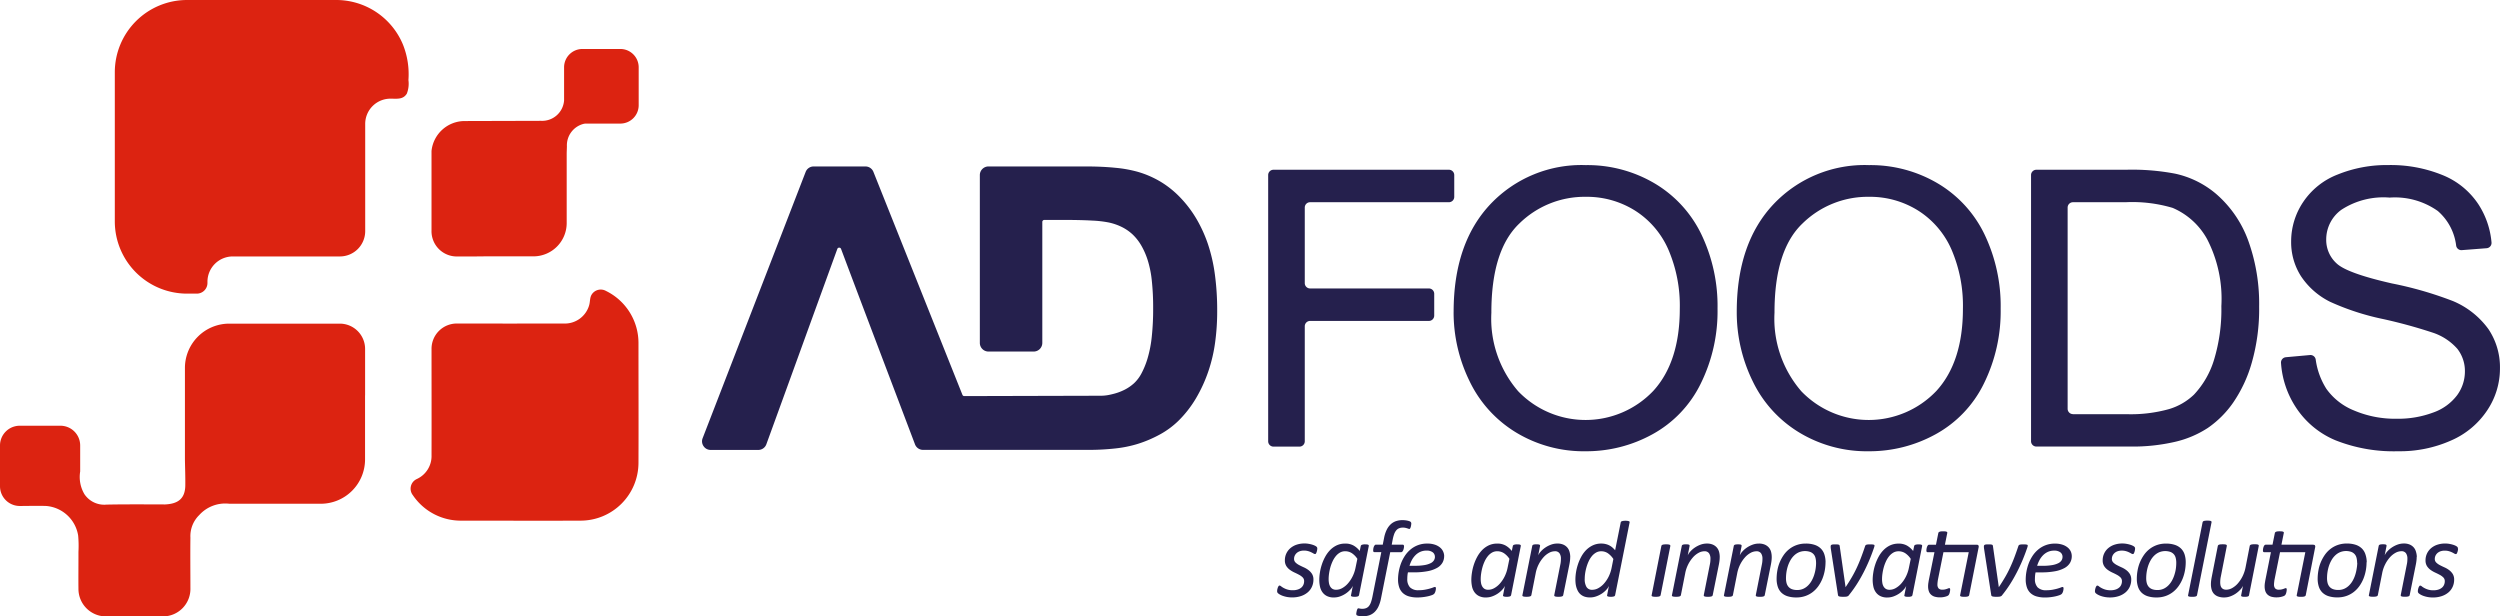
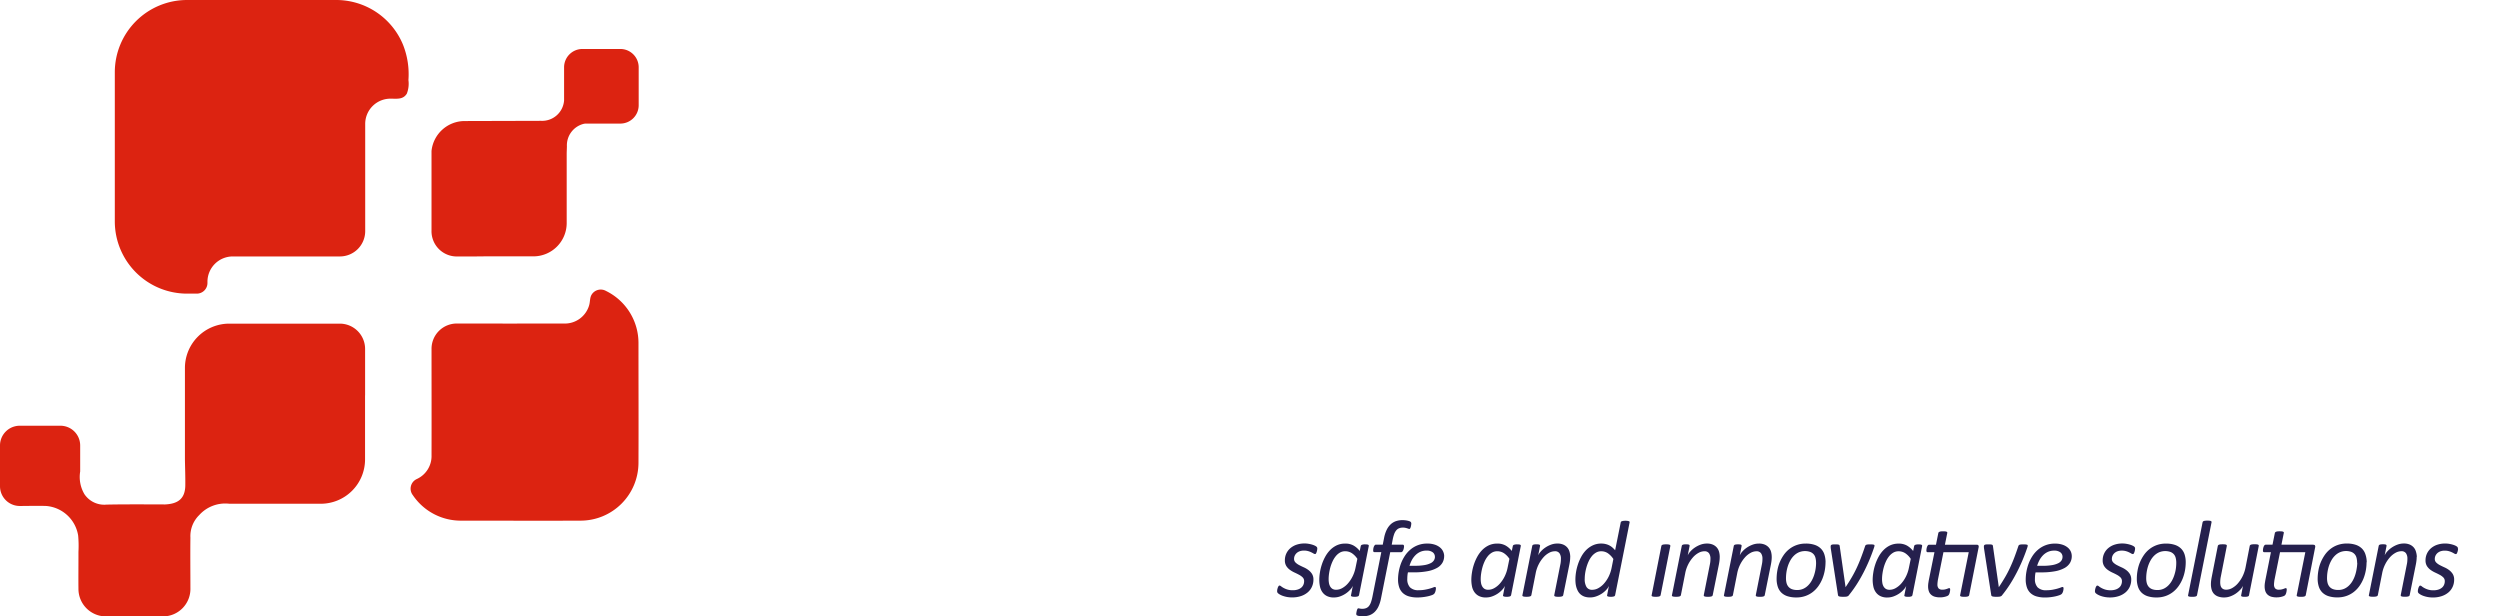
<svg xmlns="http://www.w3.org/2000/svg" viewBox="0 0 243.364 60">
  <defs>
    <style>
      .cls-1 {
        fill: #dc2311;
      }

      .cls-2, .cls-3 {
        fill: #25204d;
      }

      .cls-3 {
        fill-rule: evenodd;
      }
    </style>
  </defs>
  <g id="Marca_ADFOODS_Aprovada" transform="translate(-85.936 -229.557)">
    <path id="Path_1" data-name="Path 1" class="cls-1" d="M118.682,229.557H104.127a7.035,7.035,0,0,0-7.015,7.015v14.554a7.035,7.035,0,0,0,7.015,7.015h.968a1.038,1.038,0,0,0,1.036-1.036v-.125a2.465,2.465,0,0,1,2.459-2.459h10.438a2.464,2.464,0,0,0,2.459-2.459V241.622a2.458,2.458,0,0,1,2.538-2.459c.586,0,1.153.091,1.514-.491a2.659,2.659,0,0,0,.156-1.323,7.766,7.766,0,0,0-.531-3.447,7.033,7.033,0,0,0-6.484-4.345m9.264,34.038c0,3.426.01,6.854,0,10.279a2.454,2.454,0,0,1-1.432,2.313,1.031,1.031,0,0,0-.385,1.576,5.627,5.627,0,0,0,4.736,2.477c3.862,0,7.734.017,11.6,0a5.64,5.64,0,0,0,5.626-5.626c.018-3.862,0-7.732,0-11.6a5.639,5.639,0,0,0-3.158-5.133,1.041,1.041,0,0,0-1.384.331c-.211.319-.15.686-.263,1.072a2.463,2.463,0,0,1-2.439,1.768q-5.178.006-10.358,0A2.458,2.458,0,0,0,127.946,263.6Zm-19.7,15h8.928a4.315,4.315,0,0,0,4.3-4.3v-6.154c0-.037,0-.077.005-.122,0-.029,0-.055,0-.085v-4.413a2.464,2.464,0,0,0-2.459-2.459h-3.253l-.093,0h-7.434a4.315,4.315,0,0,0-4.3,4.3v8.928c.013.823.047,1.7.036,2.518-.017,1.3-.713,1.8-1.986,1.855,0,0-.356-.005-.358-.005-1.775,0-3.548-.016-5.322.02a2.325,2.325,0,0,1-2.147-1.005,3.288,3.288,0,0,1-.42-2.22v-2.539A1.923,1.923,0,0,0,91.831,271H87.853a1.923,1.923,0,0,0-1.917,1.917v3.978a1.923,1.923,0,0,0,1.917,1.917c.854,0,1.743-.03,2.592,0a3.432,3.432,0,0,1,3.1,2.883,11.124,11.124,0,0,1,.028,1.585c0,.187,0,.372,0,.559,0,1.012-.011,2.036,0,3.048a2.678,2.678,0,0,0,2.674,2.674h5.55a2.677,2.677,0,0,0,2.675-2.755c0-1.631-.02-3.278,0-4.906a2.868,2.868,0,0,1,.855-2.2A3.413,3.413,0,0,1,108.248,278.593Zm22.915-37.255a3.248,3.248,0,0,0-3.21,2.851.985.985,0,0,0-.007.122q0,3.835,0,7.67a2.459,2.459,0,0,0,2.54,2.539h1.509c.44,0,.886-.01,1.329-.01h4.548a3.242,3.242,0,0,0,3.233-3.233V244.57c0-.265.018-.534.021-.774a2.153,2.153,0,0,1,1.614-2.178.992.992,0,0,1,.252-.031h3.34a1.786,1.786,0,0,0,1.781-1.781v-3.7a1.786,1.786,0,0,0-1.781-1.781h-3.7a1.786,1.786,0,0,0-1.781,1.781v3.127c0,.033,0,.062,0,.1a2.141,2.141,0,0,1-2.237,1.986Z" transform="translate(0)" />
-     <path id="Path_2" data-name="Path 2" class="cls-2" d="M414.255,289.211,416.6,289a.518.518,0,0,1,.559.434,7.094,7.094,0,0,0,1.041,2.859,6.1,6.1,0,0,0,2.7,2.108,10.181,10.181,0,0,0,4.119.8,9.756,9.756,0,0,0,3.588-.609,4.976,4.976,0,0,0,2.313-1.675,3.9,3.9,0,0,0,.763-2.309,3.514,3.514,0,0,0-.732-2.208,5.477,5.477,0,0,0-2.419-1.587,49.4,49.4,0,0,0-4.782-1.311,24.345,24.345,0,0,1-5.182-1.682,7.27,7.27,0,0,1-2.856-2.516,6.155,6.155,0,0,1-.944-3.356,6.87,6.87,0,0,1,1.156-3.82,7.133,7.133,0,0,1,3.369-2.7,12.694,12.694,0,0,1,4.926-.922,13.356,13.356,0,0,1,5.263.966,7.564,7.564,0,0,1,3.507,2.842,8.078,8.078,0,0,1,1.284,3.721.518.518,0,0,1-.476.566l-2.414.186a.516.516,0,0,1-.551-.434,5.292,5.292,0,0,0-1.793-3.38,7.228,7.228,0,0,0-4.682-1.3,7.492,7.492,0,0,0-4.7,1.186,3.568,3.568,0,0,0-1.475,2.861,3.084,3.084,0,0,0,1.044,2.39c.688.621,2.469,1.267,5.356,1.92a35.771,35.771,0,0,1,5.944,1.718,8.133,8.133,0,0,1,3.457,2.742,6.671,6.671,0,0,1,1.113,3.82,7.308,7.308,0,0,1-1.225,4.047,8.061,8.061,0,0,1-3.519,2.954,12.247,12.247,0,0,1-5.17,1.054,15.366,15.366,0,0,1-6.095-1.066,8.491,8.491,0,0,1-3.857-3.206,8.962,8.962,0,0,1-1.449-4.326.518.518,0,0,1,.47-.554M389.448,297.4V271.48a.52.52,0,0,1,.518-.518H398.7a22.414,22.414,0,0,1,4.782.383,9.152,9.152,0,0,1,3.938,1.932,10.936,10.936,0,0,1,3.176,4.6,18.067,18.067,0,0,1,1.056,6.411,18.917,18.917,0,0,1-.712,5.439,13.233,13.233,0,0,1-1.832,3.927,9.72,9.72,0,0,1-2.45,2.441,9.882,9.882,0,0,1-3.2,1.355,18.266,18.266,0,0,1-4.32.458h-9.171A.52.52,0,0,1,389.448,297.4Zm4.081-2.644h5.208a13.771,13.771,0,0,0,4.162-.5,5.964,5.964,0,0,0,2.407-1.4,8.568,8.568,0,0,0,1.963-3.419,16.827,16.827,0,0,0,.706-5.2,12.662,12.662,0,0,0-1.382-6.512,6.937,6.937,0,0,0-3.357-3.049,13.757,13.757,0,0,0-4.594-.552h-5.114a.519.519,0,0,0-.518.518v19.591A.519.519,0,0,0,393.529,294.751ZM360.8,284.8q0-6.7,3.595-10.5a12.188,12.188,0,0,1,9.269-3.789,12.866,12.866,0,0,1,6.707,1.782,11.611,11.611,0,0,1,4.551,4.969,16.143,16.143,0,0,1,1.569,7.221,15.882,15.882,0,0,1-1.65,7.328,11.251,11.251,0,0,1-4.67,4.893,13.323,13.323,0,0,1-6.526,1.662,12.693,12.693,0,0,1-6.782-1.838,11.8,11.8,0,0,1-4.526-5.012A15.2,15.2,0,0,1,360.8,284.8Zm3.676.063a10.789,10.789,0,0,0,2.607,7.66,9.092,9.092,0,0,0,13.146-.025q2.588-2.823,2.588-8.018a13.812,13.812,0,0,0-1.106-5.734,8.524,8.524,0,0,0-3.238-3.8,8.8,8.8,0,0,0-4.788-1.349,9.068,9.068,0,0,0-6.489,2.6Q364.474,278.792,364.475,284.858Zm-31.237-.063q0-6.7,3.594-10.5a12.189,12.189,0,0,1,9.27-3.789,12.865,12.865,0,0,1,6.707,1.782,11.609,11.609,0,0,1,4.551,4.969,16.143,16.143,0,0,1,1.569,7.221,15.877,15.877,0,0,1-1.651,7.328,11.246,11.246,0,0,1-4.669,4.893,13.323,13.323,0,0,1-6.526,1.662,12.7,12.7,0,0,1-6.782-1.838,11.8,11.8,0,0,1-4.525-5.012A15.2,15.2,0,0,1,333.237,284.8Zm3.676.063a10.789,10.789,0,0,0,2.607,7.66,9.092,9.092,0,0,0,13.146-.025q2.588-2.823,2.588-8.018a13.812,13.812,0,0,0-1.107-5.734,8.522,8.522,0,0,0-3.238-3.8,8.8,8.8,0,0,0-4.788-1.349,9.069,9.069,0,0,0-6.489,2.6Q336.913,278.792,336.913,284.858ZM315.186,297.4V271.48a.519.519,0,0,1,.518-.518h17.078a.519.519,0,0,1,.518.518v2.125a.52.52,0,0,1-.518.518H319.267a.519.519,0,0,0-.518.518V282a.519.519,0,0,0,.518.518h11.565a.519.519,0,0,1,.518.518v2.125a.519.519,0,0,1-.518.518H319.267a.519.519,0,0,0-.518.518v11.2a.519.519,0,0,1-.518.518H315.7A.519.519,0,0,1,315.186,297.4ZM287.955,270.64h9.37q1.679,0,2.98.131a12.213,12.213,0,0,1,2.211.4,9.406,9.406,0,0,1,2.268,1,9.305,9.305,0,0,1,1.913,1.568,11.137,11.137,0,0,1,1.526,2.038,13.279,13.279,0,0,1,1.107,2.445h0a16.024,16.024,0,0,1,.67,2.945,26.03,26.03,0,0,1,.223,3.524,22.1,22.1,0,0,1-.21,3.143,14.856,14.856,0,0,1-.632,2.694,14.018,14.018,0,0,1-1.248,2.725,10.724,10.724,0,0,1-1.7,2.164,8.184,8.184,0,0,1-1.72,1.277,11.893,11.893,0,0,1-2.207.95,11.54,11.54,0,0,1-2.152.443,23.33,23.33,0,0,1-2.734.144H281.59a.834.834,0,0,1-.786-.544q-1.262-3.335-2.525-6.66c-1.542-4.065-3.084-8.129-4.67-12.355h0a.2.2,0,0,0-.071-.094h0a.2.2,0,0,0-.114-.033.2.2,0,0,0-.113.035h0a.2.2,0,0,0-.07.1c-2.214,6.092-2.875,7.913-3.41,9.389-.613,1.691-1.062,2.928-3.494,9.615a.835.835,0,0,1-.789.553h-4.631a.827.827,0,0,1-.693-.366h0a.821.821,0,0,1-.09-.777l10.025-25.914a.832.832,0,0,1,.783-.538h5.038a.834.834,0,0,1,.78.53l8.663,21.7h0a.2.2,0,0,0,.072.091.2.2,0,0,0,.113.033l13.3-.035a4.067,4.067,0,0,0,.668-.059h0c.2-.034.373-.078.516-.113h0a5.24,5.24,0,0,0,1.131-.418,4.148,4.148,0,0,0,.91-.63h0a3.6,3.6,0,0,0,.722-.96,7.892,7.892,0,0,0,.6-1.49h0a11.552,11.552,0,0,0,.4-2.082,25.243,25.243,0,0,0,.134-2.762,24.274,24.274,0,0,0-.134-2.722,9.991,9.991,0,0,0-.4-1.97h0a7.188,7.188,0,0,0-.626-1.425,4.823,4.823,0,0,0-.82-1.051h0a4.421,4.421,0,0,0-1.046-.732,5.4,5.4,0,0,0-1.3-.452h0a10.773,10.773,0,0,0-1.627-.185q-1.084-.062-2.734-.064h-1.907a.2.2,0,0,0-.138.058.194.194,0,0,0-.058.138v11.777a.842.842,0,0,1-.841.841h-4.4a.842.842,0,0,1-.84-.841V271.482a.843.843,0,0,1,.841-.841Z" transform="translate(-105.799 -24.881)" />
    <path id="Path_3" data-name="Path 3" class="cls-3" d="M450.886,362.161a3.085,3.085,0,0,1-.022.368c-.013.12-.033.244-.058.371l-.6,2.983a.185.185,0,0,1-.034.073.2.2,0,0,1-.08.05.679.679,0,0,1-.14.031,1.718,1.718,0,0,1-.217.011,1.642,1.642,0,0,1-.208-.011.484.484,0,0,1-.126-.031.121.121,0,0,1-.06-.05.159.159,0,0,1-.007-.073l.585-2.951a2.486,2.486,0,0,0,.051-.319c.009-.1.013-.193.013-.273a.908.908,0,0,0-.137-.525.516.516,0,0,0-.459-.2,1.191,1.191,0,0,0-.575.163,2.018,2.018,0,0,0-.546.447,3.179,3.179,0,0,0-.452.675,3.232,3.232,0,0,0-.287.849l-.421,2.133a.169.169,0,0,1-.036.073.244.244,0,0,1-.08.05.671.671,0,0,1-.142.031,2.163,2.163,0,0,1-.428,0,.507.507,0,0,1-.126-.031.121.121,0,0,1-.058-.05.126.126,0,0,1,0-.073l.954-4.781a.148.148,0,0,1,.029-.069.162.162,0,0,1,.074-.053.461.461,0,0,1,.128-.031,1.677,1.677,0,0,1,.185-.007,1.558,1.558,0,0,1,.181.007.3.3,0,0,1,.11.031.089.089,0,0,1,.05.053.148.148,0,0,1,.006.069l-.179.912a1.5,1.5,0,0,1,.258-.382,2.337,2.337,0,0,1,.43-.373,2.608,2.608,0,0,1,.547-.281,1.787,1.787,0,0,1,.623-.113,1.422,1.422,0,0,1,.591.109,1.086,1.086,0,0,1,.387.286,1.065,1.065,0,0,1,.212.413,1.925,1.925,0,0,1,.062.487m-5.062,0a3.072,3.072,0,0,1-.022.368c-.013.12-.033.244-.058.371l-.6,2.983a.179.179,0,0,1-.034.073.194.194,0,0,1-.079.05.69.69,0,0,1-.141.031,1.719,1.719,0,0,1-.217.011,1.645,1.645,0,0,1-.208-.011.48.48,0,0,1-.126-.031.118.118,0,0,1-.059-.05.153.153,0,0,1-.007-.073l.585-2.951a2.413,2.413,0,0,0,.051-.319c.009-.1.013-.193.013-.273a.908.908,0,0,0-.137-.525.517.517,0,0,0-.459-.2,1.19,1.19,0,0,0-.575.163,2.018,2.018,0,0,0-.546.447,3.182,3.182,0,0,0-.452.675,3.232,3.232,0,0,0-.287.849l-.421,2.133a.169.169,0,0,1-.036.073.246.246,0,0,1-.079.05.682.682,0,0,1-.143.031,2.164,2.164,0,0,1-.428,0,.525.525,0,0,1-.126-.031.12.12,0,0,1-.058-.05.125.125,0,0,1,0-.073l.954-4.781a.147.147,0,0,1,.029-.069.161.161,0,0,1,.074-.053.464.464,0,0,1,.128-.031,1.663,1.663,0,0,1,.184-.007,1.56,1.56,0,0,1,.181.007.3.3,0,0,1,.11.031.09.09,0,0,1,.051.053.153.153,0,0,1,.005.069l-.179.912a1.491,1.491,0,0,1,.258-.382,2.331,2.331,0,0,1,.43-.373,2.608,2.608,0,0,1,.547-.281,1.787,1.787,0,0,1,.624-.113,1.421,1.421,0,0,1,.591.109,1.086,1.086,0,0,1,.387.286,1.069,1.069,0,0,1,.212.413A1.92,1.92,0,0,1,445.824,362.161Zm-5.753,3.722a.169.169,0,0,1-.036.073.246.246,0,0,1-.08.05.68.68,0,0,1-.142.031,1.743,1.743,0,0,1-.215.011,1.725,1.725,0,0,1-.213-.011.532.532,0,0,1-.127-.031.093.093,0,0,1-.059-.123l.943-4.776a.129.129,0,0,1,.033-.069.178.178,0,0,1,.079-.055.634.634,0,0,1,.141-.031,1.81,1.81,0,0,1,.221-.011,1.649,1.649,0,0,1,.208.011.5.5,0,0,1,.126.031.105.105,0,0,1,.058.055.125.125,0,0,1,.009.069Zm-4.6-3.516a2.052,2.052,0,0,0-.536-.559,1.135,1.135,0,0,0-.647-.192.99.99,0,0,0-.506.13,1.5,1.5,0,0,0-.407.348,2.327,2.327,0,0,0-.309.5,3.9,3.9,0,0,0-.215.583,4.818,4.818,0,0,0-.128.59,4.011,4.011,0,0,0-.041.538,1.463,1.463,0,0,0,.175.788.615.615,0,0,0,.562.273,1.221,1.221,0,0,0,.585-.159,2.025,2.025,0,0,0,.548-.44,3.045,3.045,0,0,0,.452-.668,3.416,3.416,0,0,0,.291-.847Zm.173,3.512a.167.167,0,0,1-.112.13.975.975,0,0,1-.321.038,1.227,1.227,0,0,1-.179-.011.418.418,0,0,1-.11-.031.1.1,0,0,1-.056-.047.134.134,0,0,1,0-.08l.172-.891a1.308,1.308,0,0,1-.249.373,2.388,2.388,0,0,1-.426.367,2.5,2.5,0,0,1-.549.275,1.793,1.793,0,0,1-.614.108,1.633,1.633,0,0,1-.542-.081,1.208,1.208,0,0,1-.384-.221,1.173,1.173,0,0,1-.254-.32,2.06,2.06,0,0,1-.153-.376,2.261,2.261,0,0,1-.074-.391c-.013-.13-.018-.25-.018-.36a4.8,4.8,0,0,1,.058-.69,4.741,4.741,0,0,1,.186-.766,4.488,4.488,0,0,1,.323-.753,2.9,2.9,0,0,1,.478-.653,2.292,2.292,0,0,1,.647-.458,1.9,1.9,0,0,1,.833-.176,1.709,1.709,0,0,1,.429.051,1.549,1.549,0,0,1,.367.138,1.6,1.6,0,0,1,.3.21,2.767,2.767,0,0,1,.247.254l.542-2.7a.174.174,0,0,1,.031-.073.171.171,0,0,1,.079-.053.832.832,0,0,1,.138-.033,1.465,1.465,0,0,1,.215-.013,1.424,1.424,0,0,1,.211.013.678.678,0,0,1,.13.033.1.1,0,0,1,.061.053.112.112,0,0,1,0,.073Zm-4.374-3.719a3.072,3.072,0,0,1-.022.368c-.013.12-.033.244-.058.371l-.6,2.983a.19.19,0,0,1-.034.073.2.2,0,0,1-.08.05.677.677,0,0,1-.141.031,1.71,1.71,0,0,1-.217.011,1.64,1.64,0,0,1-.208-.011.48.48,0,0,1-.126-.031.121.121,0,0,1-.06-.05.158.158,0,0,1-.007-.073l.586-2.951a2.347,2.347,0,0,0,.05-.319c.009-.1.013-.193.013-.273a.908.908,0,0,0-.137-.525.517.517,0,0,0-.459-.2,1.189,1.189,0,0,0-.575.163,2.012,2.012,0,0,0-.546.447,3.167,3.167,0,0,0-.452.675,3.232,3.232,0,0,0-.287.849l-.421,2.133a.169.169,0,0,1-.036.073.249.249,0,0,1-.08.05.674.674,0,0,1-.142.031,1.743,1.743,0,0,1-.215.011,1.721,1.721,0,0,1-.213-.011.507.507,0,0,1-.126-.031.124.124,0,0,1-.058-.05.13.13,0,0,1,0-.073l.954-4.781a.147.147,0,0,1,.029-.069.161.161,0,0,1,.074-.053.458.458,0,0,1,.128-.031,1.67,1.67,0,0,1,.184-.007,1.56,1.56,0,0,1,.181.007.3.3,0,0,1,.11.031.089.089,0,0,1,.05.053.148.148,0,0,1,.006.069l-.179.912a1.491,1.491,0,0,1,.258-.382,2.331,2.331,0,0,1,.43-.373,2.6,2.6,0,0,1,.547-.281,1.784,1.784,0,0,1,.624-.113,1.422,1.422,0,0,1,.591.109,1.084,1.084,0,0,1,.386.286,1.059,1.059,0,0,1,.212.413A1.9,1.9,0,0,1,431.272,362.161Zm-5.917.193a1.909,1.909,0,0,0-.54-.554,1.187,1.187,0,0,0-.65-.185,1,1,0,0,0-.516.136,1.472,1.472,0,0,0-.408.359,2.344,2.344,0,0,0-.307.507,3.868,3.868,0,0,0-.213.587,4.943,4.943,0,0,0-.121.594,3.836,3.836,0,0,0-.04.525,2.265,2.265,0,0,0,.029.369,1.03,1.03,0,0,0,.112.335.694.694,0,0,0,.224.245.681.681,0,0,0,.372.092,1.211,1.211,0,0,0,.585-.161,2.075,2.075,0,0,0,.549-.447,3.139,3.139,0,0,0,.452-.674,3.38,3.38,0,0,0,.292-.853Zm.163,3.529a.176.176,0,0,1-.117.127.976.976,0,0,1-.322.038,1.153,1.153,0,0,1-.173-.011.433.433,0,0,1-.11-.029.121.121,0,0,1-.058-.047.1.1,0,0,1,0-.078l.175-.9a1.3,1.3,0,0,1-.25.369,2.415,2.415,0,0,1-.426.371,2.513,2.513,0,0,1-.549.281,1.76,1.76,0,0,1-.614.11,1.456,1.456,0,0,1-.7-.148,1.192,1.192,0,0,1-.441-.393,1.46,1.46,0,0,1-.224-.552,3.155,3.155,0,0,1-.062-.63,4.514,4.514,0,0,1,.057-.673,4.744,4.744,0,0,1,.179-.77,4.478,4.478,0,0,1,.323-.764,3,3,0,0,1,.477-.666,2.281,2.281,0,0,1,.65-.473,1.933,1.933,0,0,1,.84-.177,1.619,1.619,0,0,1,.813.192,2.067,2.067,0,0,1,.6.527l.1-.483a.175.175,0,0,1,.12-.121.91.91,0,0,1,.3-.038,1.574,1.574,0,0,1,.181.007.34.34,0,0,1,.115.031.091.091,0,0,1,.055.053.153.153,0,0,1,.005.069Zm-7.418-3.725a.539.539,0,0,0-.21-.44.952.952,0,0,0-.6-.167,1.469,1.469,0,0,0-.609.12,1.546,1.546,0,0,0-.468.322,2.04,2.04,0,0,0-.35.469,3.1,3.1,0,0,0-.235.567h.538a5.279,5.279,0,0,0,.927-.069,2.134,2.134,0,0,0,.6-.188.782.782,0,0,0,.316-.279A.657.657,0,0,0,418.1,362.158Zm.9-.077a1.284,1.284,0,0,1-.17.659,1.4,1.4,0,0,1-.529.5,3.021,3.021,0,0,1-.919.317,7.009,7.009,0,0,1-1.345.112h-.562a2.71,2.71,0,0,0-.05.338c-.009.111-.013.212-.013.308a1.147,1.147,0,0,0,.262.811,1.123,1.123,0,0,0,.851.281,3.261,3.261,0,0,0,.609-.051c.179-.033.336-.069.468-.107s.242-.074.327-.107a.553.553,0,0,1,.173-.051.08.08,0,0,1,.072.035.171.171,0,0,1,.024.1.9.9,0,0,1-.011.127c-.007.049-.018.1-.031.15a.883.883,0,0,1-.056.146.539.539,0,0,1-.078.116.642.642,0,0,1-.224.124,2.978,2.978,0,0,1-.385.111,4.377,4.377,0,0,1-.485.081,4.308,4.308,0,0,1-.531.033,2.9,2.9,0,0,1-.826-.107,1.463,1.463,0,0,1-.591-.326,1.357,1.357,0,0,1-.351-.548,2.333,2.333,0,0,1-.117-.775,4.611,4.611,0,0,1,.274-1.523,3.882,3.882,0,0,1,.37-.742,2.827,2.827,0,0,1,.544-.626,2.477,2.477,0,0,1,1.658-.6,2.234,2.234,0,0,1,.754.113,1.544,1.544,0,0,1,.509.286,1.068,1.068,0,0,1,.287.389A1.114,1.114,0,0,1,419,362.081Zm-3.2-3.15a.6.6,0,0,1-.005.066c0,.031-.007.065-.013.1s-.014.076-.023.118a1.181,1.181,0,0,1-.038.114.422.422,0,0,1-.047.085.08.08,0,0,1-.06.031.28.28,0,0,1-.092-.022c-.036-.013-.08-.029-.13-.044a1.746,1.746,0,0,0-.173-.045,1.049,1.049,0,0,0-.222-.022,1.014,1.014,0,0,0-.392.069.713.713,0,0,0-.278.215,1.228,1.228,0,0,0-.2.371,3.536,3.536,0,0,0-.139.527l-.09.48h1.068a.116.116,0,0,1,.094.04.2.2,0,0,1,.035.13.731.731,0,0,1-.011.121,1.26,1.26,0,0,1-.027.125.646.646,0,0,1-.04.118.437.437,0,0,1-.053.1.24.24,0,0,1-.067.069.121.121,0,0,1-.074.027h-1.071l-.9,4.513a3.313,3.313,0,0,1-.244.771,1.8,1.8,0,0,1-.376.54,1.423,1.423,0,0,1-.513.319,1.952,1.952,0,0,1-.656.1,1.625,1.625,0,0,1-.388-.038.543.543,0,0,1-.188-.069.2.2,0,0,1-.031-.058.273.273,0,0,1-.011-.085.491.491,0,0,1,.007-.072c.005-.033.013-.069.02-.106a1.172,1.172,0,0,1,.025-.118,1,1,0,0,1,.038-.114.292.292,0,0,1,.047-.085.082.082,0,0,1,.063-.031.292.292,0,0,1,.071.007l.074.016c.027.005.059.011.1.016a.977.977,0,0,0,.139.007.99.99,0,0,0,.385-.069.689.689,0,0,0,.276-.214,1.273,1.273,0,0,0,.19-.368,3.942,3.942,0,0,0,.141-.536l.863-4.332H412.2a.1.1,0,0,1-.082-.035.209.209,0,0,1-.029-.13c0-.029,0-.063.005-.1a.955.955,0,0,1,.018-.125.859.859,0,0,1,.035-.123.519.519,0,0,1,.053-.105.355.355,0,0,1,.067-.078.128.128,0,0,1,.087-.029h.666l.132-.666a3.072,3.072,0,0,1,.244-.762,1.861,1.861,0,0,1,.385-.542,1.489,1.489,0,0,1,.52-.317,1.948,1.948,0,0,1,.649-.1,2.412,2.412,0,0,1,.244.013,2.009,2.009,0,0,1,.235.038,1.228,1.228,0,0,1,.192.056.317.317,0,0,1,.114.064.146.146,0,0,1,.047.074A.3.3,0,0,1,415.8,358.931Zm-5.247,3.423a1.909,1.909,0,0,0-.54-.554,1.189,1.189,0,0,0-.651-.185,1,1,0,0,0-.516.136,1.483,1.483,0,0,0-.408.359,2.357,2.357,0,0,0-.307.507,3.83,3.83,0,0,0-.214.587,4.942,4.942,0,0,0-.121.594,3.889,3.889,0,0,0-.04.525,2.221,2.221,0,0,0,.029.369,1.023,1.023,0,0,0,.112.335.693.693,0,0,0,.224.245.682.682,0,0,0,.372.092,1.211,1.211,0,0,0,.585-.161,2.076,2.076,0,0,0,.549-.447,3.111,3.111,0,0,0,.452-.674,3.366,3.366,0,0,0,.293-.853Zm.162,3.529a.175.175,0,0,1-.117.127.974.974,0,0,1-.321.038,1.15,1.15,0,0,1-.173-.011.444.444,0,0,1-.11-.029.12.12,0,0,1-.058-.047.1.1,0,0,1,0-.078l.175-.9a1.3,1.3,0,0,1-.249.369,2.417,2.417,0,0,1-.427.371,2.509,2.509,0,0,1-.549.281,1.762,1.762,0,0,1-.614.11,1.458,1.458,0,0,1-.7-.148,1.194,1.194,0,0,1-.441-.393,1.461,1.461,0,0,1-.224-.552,3.182,3.182,0,0,1-.061-.63,4.513,4.513,0,0,1,.056-.673,4.746,4.746,0,0,1,.179-.77,4.449,4.449,0,0,1,.323-.764,3.012,3.012,0,0,1,.477-.666,2.28,2.28,0,0,1,.65-.473,1.934,1.934,0,0,1,.84-.177,1.62,1.62,0,0,1,.813.192,2.072,2.072,0,0,1,.6.527l.1-.483a.174.174,0,0,1,.119-.121.913.913,0,0,1,.305-.038,1.577,1.577,0,0,1,.181.007.344.344,0,0,1,.115.031.092.092,0,0,1,.054.053.148.148,0,0,1,.005.069Zm-4.066-4.515a1.029,1.029,0,0,1-.014.143,1.138,1.138,0,0,1-.045.174.619.619,0,0,1-.065.145.106.106,0,0,1-.085.057.32.32,0,0,1-.152-.05c-.058-.035-.128-.073-.214-.116a1.854,1.854,0,0,0-.3-.116,1.427,1.427,0,0,0-.419-.055,1.231,1.231,0,0,0-.416.065.932.932,0,0,0-.3.179.81.81,0,0,0-.186.259.755.755,0,0,0-.063.3.483.483,0,0,0,.139.353,1.45,1.45,0,0,0,.35.252c.141.076.293.148.455.221a2.257,2.257,0,0,1,.454.266,1.425,1.425,0,0,1,.349.376,1.028,1.028,0,0,1,.139.554,1.671,1.671,0,0,1-.145.692,1.55,1.55,0,0,1-.416.552,1.971,1.971,0,0,1-.656.36,2.644,2.644,0,0,1-.856.13,2.74,2.74,0,0,1-.47-.038,2.68,2.68,0,0,1-.4-.1,1.679,1.679,0,0,1-.305-.132,1.041,1.041,0,0,1-.2-.136.268.268,0,0,1-.065-.087.286.286,0,0,1-.02-.108.974.974,0,0,1,.005-.1.687.687,0,0,1,.022-.122c.011-.043.022-.083.035-.122a.565.565,0,0,1,.047-.106.458.458,0,0,1,.055-.076.083.083,0,0,1,.065-.029.264.264,0,0,1,.154.073,1.773,1.773,0,0,0,.235.155,2.041,2.041,0,0,0,.363.155,1.694,1.694,0,0,0,.538.073,1.486,1.486,0,0,0,.5-.073,1,1,0,0,0,.343-.191.757.757,0,0,0,.2-.281.886.886,0,0,0,.065-.335.5.5,0,0,0-.137-.364,1.451,1.451,0,0,0-.347-.255c-.139-.076-.289-.15-.451-.224a2.74,2.74,0,0,1-.451-.263,1.371,1.371,0,0,1-.349-.371,1.038,1.038,0,0,1-.139-.56,1.535,1.535,0,0,1,.529-1.171,1.815,1.815,0,0,1,.605-.342,2.4,2.4,0,0,1,.784-.122,2.253,2.253,0,0,1,.39.033,2.874,2.874,0,0,1,.347.08,1.718,1.718,0,0,1,.274.106.652.652,0,0,1,.173.118A.233.233,0,0,1,406.646,361.368Z" transform="translate(-192.479 -78.393)" />
    <path id="Path_4" data-name="Path 4" class="cls-3" d="M578.145,365.95a.17.17,0,0,1-.038.073.226.226,0,0,1-.079.05.651.651,0,0,1-.139.031,1.772,1.772,0,0,1-.216.011,1.735,1.735,0,0,1-.211-.011.5.5,0,0,1-.13-.031.132.132,0,0,1-.061-.05.1.1,0,0,1-.005-.073l.836-4.18H575.64l-.533,2.656c-.014.074-.025.157-.036.25a2.03,2.03,0,0,0-.017.226.567.567,0,0,0,.114.393.476.476,0,0,0,.368.125,1.138,1.138,0,0,0,.25-.024c.07-.016.13-.033.182-.051s.1-.035.133-.051a.277.277,0,0,1,.1-.024.081.081,0,0,1,.067.029.177.177,0,0,1,.023.109,1.236,1.236,0,0,1-.013.152c-.009.054-.022.108-.034.161a.724.724,0,0,1-.055.145.374.374,0,0,1-.069.1.478.478,0,0,1-.126.076,1.522,1.522,0,0,1-.2.065,1.738,1.738,0,0,1-.235.045,1.869,1.869,0,0,1-.246.016,1.891,1.891,0,0,1-.515-.063.926.926,0,0,1-.365-.2.819.819,0,0,1-.221-.338,1.5,1.5,0,0,1-.071-.491c0-.042,0-.089.005-.139s.009-.105.018-.161.018-.114.027-.17.018-.11.029-.159l.533-2.678H574.1a.113.113,0,0,1-.09-.035.2.2,0,0,1-.033-.136,1.1,1.1,0,0,1,.016-.172.92.92,0,0,1,.049-.183.458.458,0,0,1,.081-.145.156.156,0,0,1,.119-.058h.666l.228-1.134a.121.121,0,0,1,.035-.069.241.241,0,0,1,.083-.056.469.469,0,0,1,.139-.035,2.15,2.15,0,0,1,.426,0,.394.394,0,0,1,.13.035.113.113,0,0,1,.057.056.1.1,0,0,1,0,.069l-.228,1.134h3.064c.106,0,.173.023.2.073a.267.267,0,0,1,.012.208Zm-5.522,0a.136.136,0,0,1-.033.074.173.173,0,0,1-.074.051.586.586,0,0,1-.128.029,1.376,1.376,0,0,1-.192.011,1.189,1.189,0,0,1-.173-.011.416.416,0,0,1-.112-.029.1.1,0,0,1-.053-.051.114.114,0,0,1,0-.074l.173-.9a1.5,1.5,0,0,1-.267.378,2.629,2.629,0,0,1-.428.368,2.378,2.378,0,0,1-.542.275,1.727,1.727,0,0,1-.6.105,1.644,1.644,0,0,1-.6-.1,1.031,1.031,0,0,1-.4-.27,1.045,1.045,0,0,1-.215-.409,1.863,1.863,0,0,1-.067-.516,2.944,2.944,0,0,1,.024-.357c.016-.123.036-.246.061-.369l.586-2.993a.2.2,0,0,1,.036-.069.175.175,0,0,1,.083-.053.515.515,0,0,1,.14-.031c.058-.006.13-.008.214-.008s.155,0,.211.008a.4.4,0,0,1,.128.031.1.1,0,0,1,.058.053.134.134,0,0,1,.007.069l-.58,2.962a2.52,2.52,0,0,0-.047.284,2.837,2.837,0,0,0-.016.3,1.41,1.41,0,0,0,.029.288.576.576,0,0,0,.1.224.488.488,0,0,0,.183.148.664.664,0,0,0,.276.053,1.207,1.207,0,0,0,.576-.161,2.075,2.075,0,0,0,.549-.447,3.248,3.248,0,0,0,.455-.681,3.444,3.444,0,0,0,.294-.86l.412-2.113a.128.128,0,0,1,.035-.069.19.19,0,0,1,.085-.053.519.519,0,0,1,.143-.031c.057-.006.128-.007.213-.007a2.078,2.078,0,0,1,.21.007.4.4,0,0,1,.128.031.1.1,0,0,1,.058.053.132.132,0,0,1,.007.069Zm-5.062,0a.167.167,0,0,1-.036.073.244.244,0,0,1-.08.05.683.683,0,0,1-.142.031,2.169,2.169,0,0,1-.428,0,.534.534,0,0,1-.127-.031.121.121,0,0,1-.057-.05.125.125,0,0,1,0-.073l1.409-7.084a.19.19,0,0,1,.035-.074.173.173,0,0,1,.078-.055.739.739,0,0,1,.142-.031,1.84,1.84,0,0,1,.217-.011,1.7,1.7,0,0,1,.211.011.528.528,0,0,1,.128.031.1.1,0,0,1,.056.055.161.161,0,0,1,.005.074Zm-2.022-3.147a1.845,1.845,0,0,0-.056-.478.829.829,0,0,0-.184-.358.841.841,0,0,0-.338-.226,1.576,1.576,0,0,0-1.084.035,1.6,1.6,0,0,0-.464.308,2.007,2.007,0,0,0-.356.454,3.044,3.044,0,0,0-.251.554,3.787,3.787,0,0,0-.146.606,4.146,4.146,0,0,0-.047.609,1.849,1.849,0,0,0,.058.476.922.922,0,0,0,.19.362.837.837,0,0,0,.338.228,1.441,1.441,0,0,0,.506.079,1.419,1.419,0,0,0,.58-.114,1.582,1.582,0,0,0,.461-.312,2.075,2.075,0,0,0,.354-.456,3.006,3.006,0,0,0,.247-.558,3.838,3.838,0,0,0,.147-.6A4.066,4.066,0,0,0,565.539,362.8Zm.921-.051a4.562,4.562,0,0,1-.074.8,4.152,4.152,0,0,1-.224.787,3.562,3.562,0,0,1-.385.713,2.739,2.739,0,0,1-.547.583,2.51,2.51,0,0,1-.713.394,2.573,2.573,0,0,1-.892.147,2.757,2.757,0,0,1-.871-.121,1.511,1.511,0,0,1-.6-.357,1.414,1.414,0,0,1-.343-.572,2.472,2.472,0,0,1-.112-.769,4.56,4.56,0,0,1,.072-.8,3.733,3.733,0,0,1,.224-.784,3.81,3.81,0,0,1,.385-.713,2.637,2.637,0,0,1,.545-.586,2.513,2.513,0,0,1,.714-.395,2.587,2.587,0,0,1,.892-.147,2.687,2.687,0,0,1,.871.125,1.554,1.554,0,0,1,.6.359,1.416,1.416,0,0,1,.347.572A2.457,2.457,0,0,1,566.46,362.753Zm-4.932-1.318a1.025,1.025,0,0,1-.015.143,1.253,1.253,0,0,1-.045.174.637.637,0,0,1-.065.145.106.106,0,0,1-.085.057.321.321,0,0,1-.152-.05c-.057-.035-.128-.073-.213-.116a1.852,1.852,0,0,0-.3-.116,1.425,1.425,0,0,0-.419-.055,1.232,1.232,0,0,0-.416.065.931.931,0,0,0-.3.179.815.815,0,0,0-.186.259.763.763,0,0,0-.063.3.483.483,0,0,0,.139.353,1.443,1.443,0,0,0,.351.252c.141.076.293.148.455.221a2.245,2.245,0,0,1,.454.266,1.425,1.425,0,0,1,.349.376,1.028,1.028,0,0,1,.139.554,1.679,1.679,0,0,1-.144.692,1.551,1.551,0,0,1-.416.552,1.969,1.969,0,0,1-.656.36,2.643,2.643,0,0,1-.857.13,2.739,2.739,0,0,1-.469-.038,2.676,2.676,0,0,1-.4-.1,1.662,1.662,0,0,1-.305-.132,1.054,1.054,0,0,1-.2-.136.276.276,0,0,1-.065-.087.287.287,0,0,1-.02-.108c0-.027,0-.062.006-.1a.735.735,0,0,1,.022-.122c.011-.043.022-.083.034-.122a.6.6,0,0,1,.047-.106.459.459,0,0,1,.055-.076.085.085,0,0,1,.065-.029.265.265,0,0,1,.154.073,1.717,1.717,0,0,0,.235.155,2.04,2.04,0,0,0,.363.155,1.7,1.7,0,0,0,.538.073,1.487,1.487,0,0,0,.5-.073,1,1,0,0,0,.343-.192.755.755,0,0,0,.2-.281.878.878,0,0,0,.065-.335.5.5,0,0,0-.137-.364,1.451,1.451,0,0,0-.347-.255c-.139-.076-.289-.15-.452-.224a2.737,2.737,0,0,1-.451-.263,1.37,1.37,0,0,1-.349-.371,1.036,1.036,0,0,1-.139-.56,1.537,1.537,0,0,1,.529-1.171,1.816,1.816,0,0,1,.605-.342,2.4,2.4,0,0,1,.784-.122,2.263,2.263,0,0,1,.39.033,2.846,2.846,0,0,1,.347.08,1.707,1.707,0,0,1,.275.106.626.626,0,0,1,.173.118A.233.233,0,0,1,561.528,361.435Zm-7.061.79a.539.539,0,0,0-.21-.44.952.952,0,0,0-.6-.167,1.468,1.468,0,0,0-.609.12,1.546,1.546,0,0,0-.468.322,2.043,2.043,0,0,0-.35.469,3.111,3.111,0,0,0-.235.567h.538a5.28,5.28,0,0,0,.927-.069,2.13,2.13,0,0,0,.6-.188.782.782,0,0,0,.316-.279A.658.658,0,0,0,554.467,362.224Zm.9-.077a1.285,1.285,0,0,1-.17.659,1.4,1.4,0,0,1-.529.5,3.024,3.024,0,0,1-.919.317,7.04,7.04,0,0,1-1.344.112h-.562a2.721,2.721,0,0,0-.051.338c-.009.111-.012.212-.012.308a1.147,1.147,0,0,0,.262.811,1.123,1.123,0,0,0,.851.281,3.256,3.256,0,0,0,.609-.051c.179-.033.336-.069.468-.107s.242-.074.327-.107a.558.558,0,0,1,.173-.051.08.08,0,0,1,.072.035.167.167,0,0,1,.024.1.9.9,0,0,1-.011.127c-.007.049-.018.1-.031.15a.852.852,0,0,1-.056.146.537.537,0,0,1-.078.116.643.643,0,0,1-.224.124,3.017,3.017,0,0,1-.385.111,4.417,4.417,0,0,1-.486.081,4.308,4.308,0,0,1-.531.033,2.9,2.9,0,0,1-.826-.107,1.461,1.461,0,0,1-.591-.326A1.352,1.352,0,0,1,551,365.2a2.331,2.331,0,0,1-.117-.775,4.568,4.568,0,0,1,.275-1.523,3.855,3.855,0,0,1,.37-.742,2.839,2.839,0,0,1,.544-.626,2.477,2.477,0,0,1,1.658-.6,2.233,2.233,0,0,1,.753.113,1.544,1.544,0,0,1,.509.286,1.068,1.068,0,0,1,.287.389A1.1,1.1,0,0,1,555.367,362.148Zm-4.289-1.018a.388.388,0,0,1-.016.109c-.011.038-.024.076-.036.114-.132.387-.278.777-.443,1.171s-.347.788-.548,1.178-.417.775-.656,1.151a11.633,11.633,0,0,1-.782,1.09.291.291,0,0,1-.085.091.416.416,0,0,1-.114.05.713.713,0,0,1-.152.024c-.056,0-.123.005-.2.005a2.585,2.585,0,0,1-.262-.011.761.761,0,0,1-.155-.031.157.157,0,0,1-.078-.059.19.19,0,0,1-.028-.091l-.7-4.526c0-.038-.008-.074-.009-.1s0-.058,0-.084a.208.208,0,0,1,.022-.105.126.126,0,0,1,.067-.058.419.419,0,0,1,.128-.031c.055-.006.128-.007.219-.007s.168,0,.226.007a.525.525,0,0,1,.134.027.111.111,0,0,1,.061.053.257.257,0,0,1,.022.083l.564,3.937,0,.064.027-.033c.208-.313.4-.619.573-.914s.335-.6.482-.916.289-.645.421-.992.269-.73.406-1.146a.239.239,0,0,1,.045-.083.186.186,0,0,1,.083-.053.674.674,0,0,1,.148-.027c.061-.006.137-.007.227-.007a2.041,2.041,0,0,1,.21.007.738.738,0,0,1,.125.022.122.122,0,0,1,.065.038A.078.078,0,0,1,551.078,361.13Zm-5.7,4.82a.17.17,0,0,1-.038.073.225.225,0,0,1-.079.05.645.645,0,0,1-.139.031,1.761,1.761,0,0,1-.215.011,1.737,1.737,0,0,1-.211-.011.507.507,0,0,1-.13-.031.136.136,0,0,1-.061-.05.1.1,0,0,1-.005-.073l.837-4.18h-2.462l-.533,2.656c-.015.074-.025.157-.036.25a2.014,2.014,0,0,0-.016.226.565.565,0,0,0,.114.393.476.476,0,0,0,.368.125,1.132,1.132,0,0,0,.249-.024,1.852,1.852,0,0,0,.182-.051c.051-.018.1-.035.134-.051a.276.276,0,0,1,.1-.024.08.08,0,0,1,.067.029.177.177,0,0,1,.024.109,1.248,1.248,0,0,1-.013.152c-.009.054-.022.108-.034.161a.755.755,0,0,1-.054.145.382.382,0,0,1-.069.1.483.483,0,0,1-.126.076,1.516,1.516,0,0,1-.2.065,1.743,1.743,0,0,1-.235.045,1.863,1.863,0,0,1-.246.016,1.888,1.888,0,0,1-.515-.063.928.928,0,0,1-.365-.2.823.823,0,0,1-.22-.338,1.506,1.506,0,0,1-.07-.491c0-.042,0-.089.005-.139s.009-.105.018-.161.018-.114.027-.17.018-.11.029-.159L542,361.77h-.661a.112.112,0,0,1-.09-.035.2.2,0,0,1-.033-.136,1.1,1.1,0,0,1,.016-.172.9.9,0,0,1,.049-.183.474.474,0,0,1,.081-.145.157.157,0,0,1,.12-.058h.666l.228-1.134a.119.119,0,0,1,.034-.069.245.245,0,0,1,.083-.056.473.473,0,0,1,.139-.035,1.751,1.751,0,0,1,.215-.011,1.732,1.732,0,0,1,.211.011.385.385,0,0,1,.13.035.114.114,0,0,1,.058.056.1.1,0,0,1,0,.069l-.228,1.134h3.064c.107,0,.174.023.2.073a.267.267,0,0,1,.013.208Zm-5.686-3.529a1.908,1.908,0,0,0-.54-.554,1.187,1.187,0,0,0-.65-.185.994.994,0,0,0-.516.136,1.473,1.473,0,0,0-.408.359,2.364,2.364,0,0,0-.307.507,3.876,3.876,0,0,0-.213.587,4.88,4.88,0,0,0-.121.594,3.9,3.9,0,0,0-.04.525,2.265,2.265,0,0,0,.029.369,1.033,1.033,0,0,0,.112.335.7.7,0,0,0,.224.244.685.685,0,0,0,.372.092,1.211,1.211,0,0,0,.585-.161,2.078,2.078,0,0,0,.549-.447,3.139,3.139,0,0,0,.452-.674,3.382,3.382,0,0,0,.292-.853Zm.163,3.529a.176.176,0,0,1-.117.127.974.974,0,0,1-.322.038,1.156,1.156,0,0,1-.173-.011.428.428,0,0,1-.11-.029.121.121,0,0,1-.058-.047.1.1,0,0,1,0-.078l.175-.9a1.283,1.283,0,0,1-.249.369,2.4,2.4,0,0,1-.426.371,2.518,2.518,0,0,1-.549.281,1.758,1.758,0,0,1-.614.11,1.46,1.46,0,0,1-.7-.148,1.193,1.193,0,0,1-.441-.393,1.462,1.462,0,0,1-.224-.552,3.157,3.157,0,0,1-.062-.63,4.509,4.509,0,0,1,.057-.673,4.734,4.734,0,0,1,.179-.77,4.479,4.479,0,0,1,.323-.764,3,3,0,0,1,.477-.666,2.28,2.28,0,0,1,.65-.473,1.933,1.933,0,0,1,.84-.177,1.618,1.618,0,0,1,.813.192,2.073,2.073,0,0,1,.6.527l.1-.483a.175.175,0,0,1,.12-.121.909.909,0,0,1,.3-.038,1.58,1.58,0,0,1,.181.008.341.341,0,0,1,.115.031.091.091,0,0,1,.055.053.154.154,0,0,1,.005.069Zm-3.693-4.82a.372.372,0,0,1-.017.109c-.01.038-.023.076-.036.114-.132.387-.278.777-.443,1.171s-.347.788-.547,1.178-.417.775-.656,1.151a11.622,11.622,0,0,1-.782,1.09.29.29,0,0,1-.085.091.41.41,0,0,1-.114.05.714.714,0,0,1-.152.024c-.056,0-.123.005-.2.005a2.593,2.593,0,0,1-.262-.011.761.761,0,0,1-.155-.031.154.154,0,0,1-.078-.059.2.2,0,0,1-.029-.091l-.7-4.526c0-.038-.008-.074-.009-.1s0-.058,0-.084a.207.207,0,0,1,.022-.105.126.126,0,0,1,.067-.058.422.422,0,0,1,.128-.031c.054-.006.128-.007.219-.007s.168,0,.226.007a.521.521,0,0,1,.134.027.113.113,0,0,1,.061.053.285.285,0,0,1,.022.083l.563,3.937,0,.064.027-.033c.208-.313.4-.619.573-.914s.334-.6.482-.916.289-.645.421-.992.27-.73.407-1.146a.245.245,0,0,1,.045-.083.186.186,0,0,1,.083-.053.677.677,0,0,1,.148-.027c.062-.006.138-.007.228-.007a2.055,2.055,0,0,1,.21.007.741.741,0,0,1,.124.022.123.123,0,0,1,.065.038A.077.077,0,0,1,536.165,361.13Zm-5.688,1.673a1.84,1.84,0,0,0-.056-.478.824.824,0,0,0-.184-.358.843.843,0,0,0-.338-.226,1.576,1.576,0,0,0-1.084.035,1.6,1.6,0,0,0-.465.308,2.017,2.017,0,0,0-.356.454,3.094,3.094,0,0,0-.251.554,3.787,3.787,0,0,0-.146.606,4.145,4.145,0,0,0-.047.609,1.83,1.83,0,0,0,.058.476.912.912,0,0,0,.19.362.84.84,0,0,0,.337.228,1.441,1.441,0,0,0,.506.079,1.421,1.421,0,0,0,.58-.114,1.579,1.579,0,0,0,.461-.312,2.052,2.052,0,0,0,.354-.456,3.011,3.011,0,0,0,.248-.558,3.884,3.884,0,0,0,.146-.6A4.017,4.017,0,0,0,530.477,362.8Zm.922-.051a4.6,4.6,0,0,1-.074.8,4.212,4.212,0,0,1-.224.787,3.567,3.567,0,0,1-.385.713,2.748,2.748,0,0,1-.547.583,2.513,2.513,0,0,1-.714.394,2.569,2.569,0,0,1-.892.147,2.753,2.753,0,0,1-.871-.121,1.511,1.511,0,0,1-.6-.357,1.415,1.415,0,0,1-.343-.572,2.474,2.474,0,0,1-.112-.769,4.59,4.59,0,0,1,.072-.8,3.737,3.737,0,0,1,.224-.784,3.842,3.842,0,0,1,.385-.713,2.652,2.652,0,0,1,.546-.586,2.507,2.507,0,0,1,.714-.395,2.586,2.586,0,0,1,.892-.147,2.683,2.683,0,0,1,.87.125,1.55,1.55,0,0,1,.6.359,1.408,1.408,0,0,1,.347.572A2.47,2.47,0,0,1,531.4,362.753Z" transform="translate(-267.753 -78.459)" />
    <path id="Path_5" data-name="Path 5" class="cls-3" d="M674.53,364.9a1.026,1.026,0,0,1-.015.143,1.242,1.242,0,0,1-.045.174.649.649,0,0,1-.065.145.106.106,0,0,1-.085.057.318.318,0,0,1-.152-.05c-.058-.035-.128-.073-.214-.116a1.86,1.86,0,0,0-.305-.116,1.423,1.423,0,0,0-.419-.055,1.23,1.23,0,0,0-.416.065.936.936,0,0,0-.3.179.816.816,0,0,0-.186.259.76.76,0,0,0-.063.3.482.482,0,0,0,.139.353,1.444,1.444,0,0,0,.35.252c.141.076.293.148.455.221a2.254,2.254,0,0,1,.453.266,1.43,1.43,0,0,1,.349.376,1.031,1.031,0,0,1,.139.554,1.672,1.672,0,0,1-.144.692,1.554,1.554,0,0,1-.416.552,1.978,1.978,0,0,1-.656.36,2.645,2.645,0,0,1-.857.13,2.738,2.738,0,0,1-.469-.038,2.668,2.668,0,0,1-.4-.1,1.671,1.671,0,0,1-.306-.132,1.069,1.069,0,0,1-.2-.136.275.275,0,0,1-.065-.087.287.287,0,0,1-.02-.108c0-.027,0-.062.005-.1a.684.684,0,0,1,.022-.122c.011-.043.022-.083.035-.122a.533.533,0,0,1,.047-.106.464.464,0,0,1,.054-.076.085.085,0,0,1,.065-.029.265.265,0,0,1,.154.073,1.733,1.733,0,0,0,.235.155,2.055,2.055,0,0,0,.363.155,1.693,1.693,0,0,0,.538.073,1.484,1.484,0,0,0,.495-.073,1,1,0,0,0,.343-.192.752.752,0,0,0,.2-.281.879.879,0,0,0,.065-.335.5.5,0,0,0-.137-.364,1.442,1.442,0,0,0-.347-.255c-.139-.076-.289-.15-.451-.224a2.745,2.745,0,0,1-.452-.263,1.377,1.377,0,0,1-.349-.371,1.038,1.038,0,0,1-.139-.56,1.534,1.534,0,0,1,.529-1.171,1.811,1.811,0,0,1,.605-.342,2.4,2.4,0,0,1,.784-.122,2.26,2.26,0,0,1,.39.033,2.873,2.873,0,0,1,.347.08,1.71,1.71,0,0,1,.275.106.652.652,0,0,1,.173.118.235.235,0,0,1,.05.166m-4.013.793a3.17,3.17,0,0,1-.022.368c-.013.12-.033.244-.058.371l-.6,2.983a.185.185,0,0,1-.034.073.2.2,0,0,1-.08.05.7.7,0,0,1-.14.031,1.728,1.728,0,0,1-.217.011,1.637,1.637,0,0,1-.208-.011.483.483,0,0,1-.126-.031.122.122,0,0,1-.06-.05.158.158,0,0,1-.007-.073l.585-2.951a2.358,2.358,0,0,0,.051-.319c.009-.1.012-.193.012-.273a.905.905,0,0,0-.137-.525.516.516,0,0,0-.459-.2,1.189,1.189,0,0,0-.575.163,2.019,2.019,0,0,0-.546.447,3.177,3.177,0,0,0-.451.675,3.234,3.234,0,0,0-.287.849l-.421,2.133a.164.164,0,0,1-.036.073.25.25,0,0,1-.08.05.688.688,0,0,1-.142.031,1.742,1.742,0,0,1-.215.011,1.72,1.72,0,0,1-.213-.011.533.533,0,0,1-.127-.031.093.093,0,0,1-.059-.123l.954-4.782a.147.147,0,0,1,.029-.069.165.165,0,0,1,.074-.053.458.458,0,0,1,.128-.031,1.676,1.676,0,0,1,.184-.007,1.567,1.567,0,0,1,.181.007.3.3,0,0,1,.11.031.089.089,0,0,1,.051.053.148.148,0,0,1,.006.069l-.179.912a1.491,1.491,0,0,1,.258-.382,2.33,2.33,0,0,1,.43-.373,2.6,2.6,0,0,1,.547-.281,1.785,1.785,0,0,1,.623-.113,1.423,1.423,0,0,1,.591.109,1.086,1.086,0,0,1,.386.286,1.059,1.059,0,0,1,.211.413A1.907,1.907,0,0,1,670.517,365.69Zm-5.8.576a1.84,1.84,0,0,0-.056-.478.83.83,0,0,0-.185-.358.842.842,0,0,0-.338-.226,1.576,1.576,0,0,0-1.084.035,1.6,1.6,0,0,0-.465.308,2.007,2.007,0,0,0-.356.454,3.045,3.045,0,0,0-.251.554,3.743,3.743,0,0,0-.146.606,4.105,4.105,0,0,0-.047.609,1.852,1.852,0,0,0,.058.476.918.918,0,0,0,.19.362.837.837,0,0,0,.338.228,1.44,1.44,0,0,0,.506.079,1.425,1.425,0,0,0,.58-.114,1.58,1.58,0,0,0,.461-.312,2.063,2.063,0,0,0,.354-.456,2.974,2.974,0,0,0,.248-.558,3.869,3.869,0,0,0,.146-.6A4,4,0,0,0,664.719,366.266Zm.921-.051a4.567,4.567,0,0,1-.074.8,4.213,4.213,0,0,1-.224.787,3.583,3.583,0,0,1-.385.713,2.741,2.741,0,0,1-.547.583,2.516,2.516,0,0,1-.713.394,2.572,2.572,0,0,1-.892.147,2.755,2.755,0,0,1-.871-.121,1.512,1.512,0,0,1-.6-.357,1.416,1.416,0,0,1-.343-.572,2.477,2.477,0,0,1-.112-.769,4.555,4.555,0,0,1,.073-.8,3.757,3.757,0,0,1,.224-.784,3.835,3.835,0,0,1,.385-.713,2.646,2.646,0,0,1,.546-.586,2.512,2.512,0,0,1,.713-.395,2.588,2.588,0,0,1,.892-.147,2.687,2.687,0,0,1,.871.125,1.55,1.55,0,0,1,.6.359,1.406,1.406,0,0,1,.347.572A2.453,2.453,0,0,1,665.64,366.215Z" transform="translate(-349.313 -81.922)" />
  </g>
</svg>